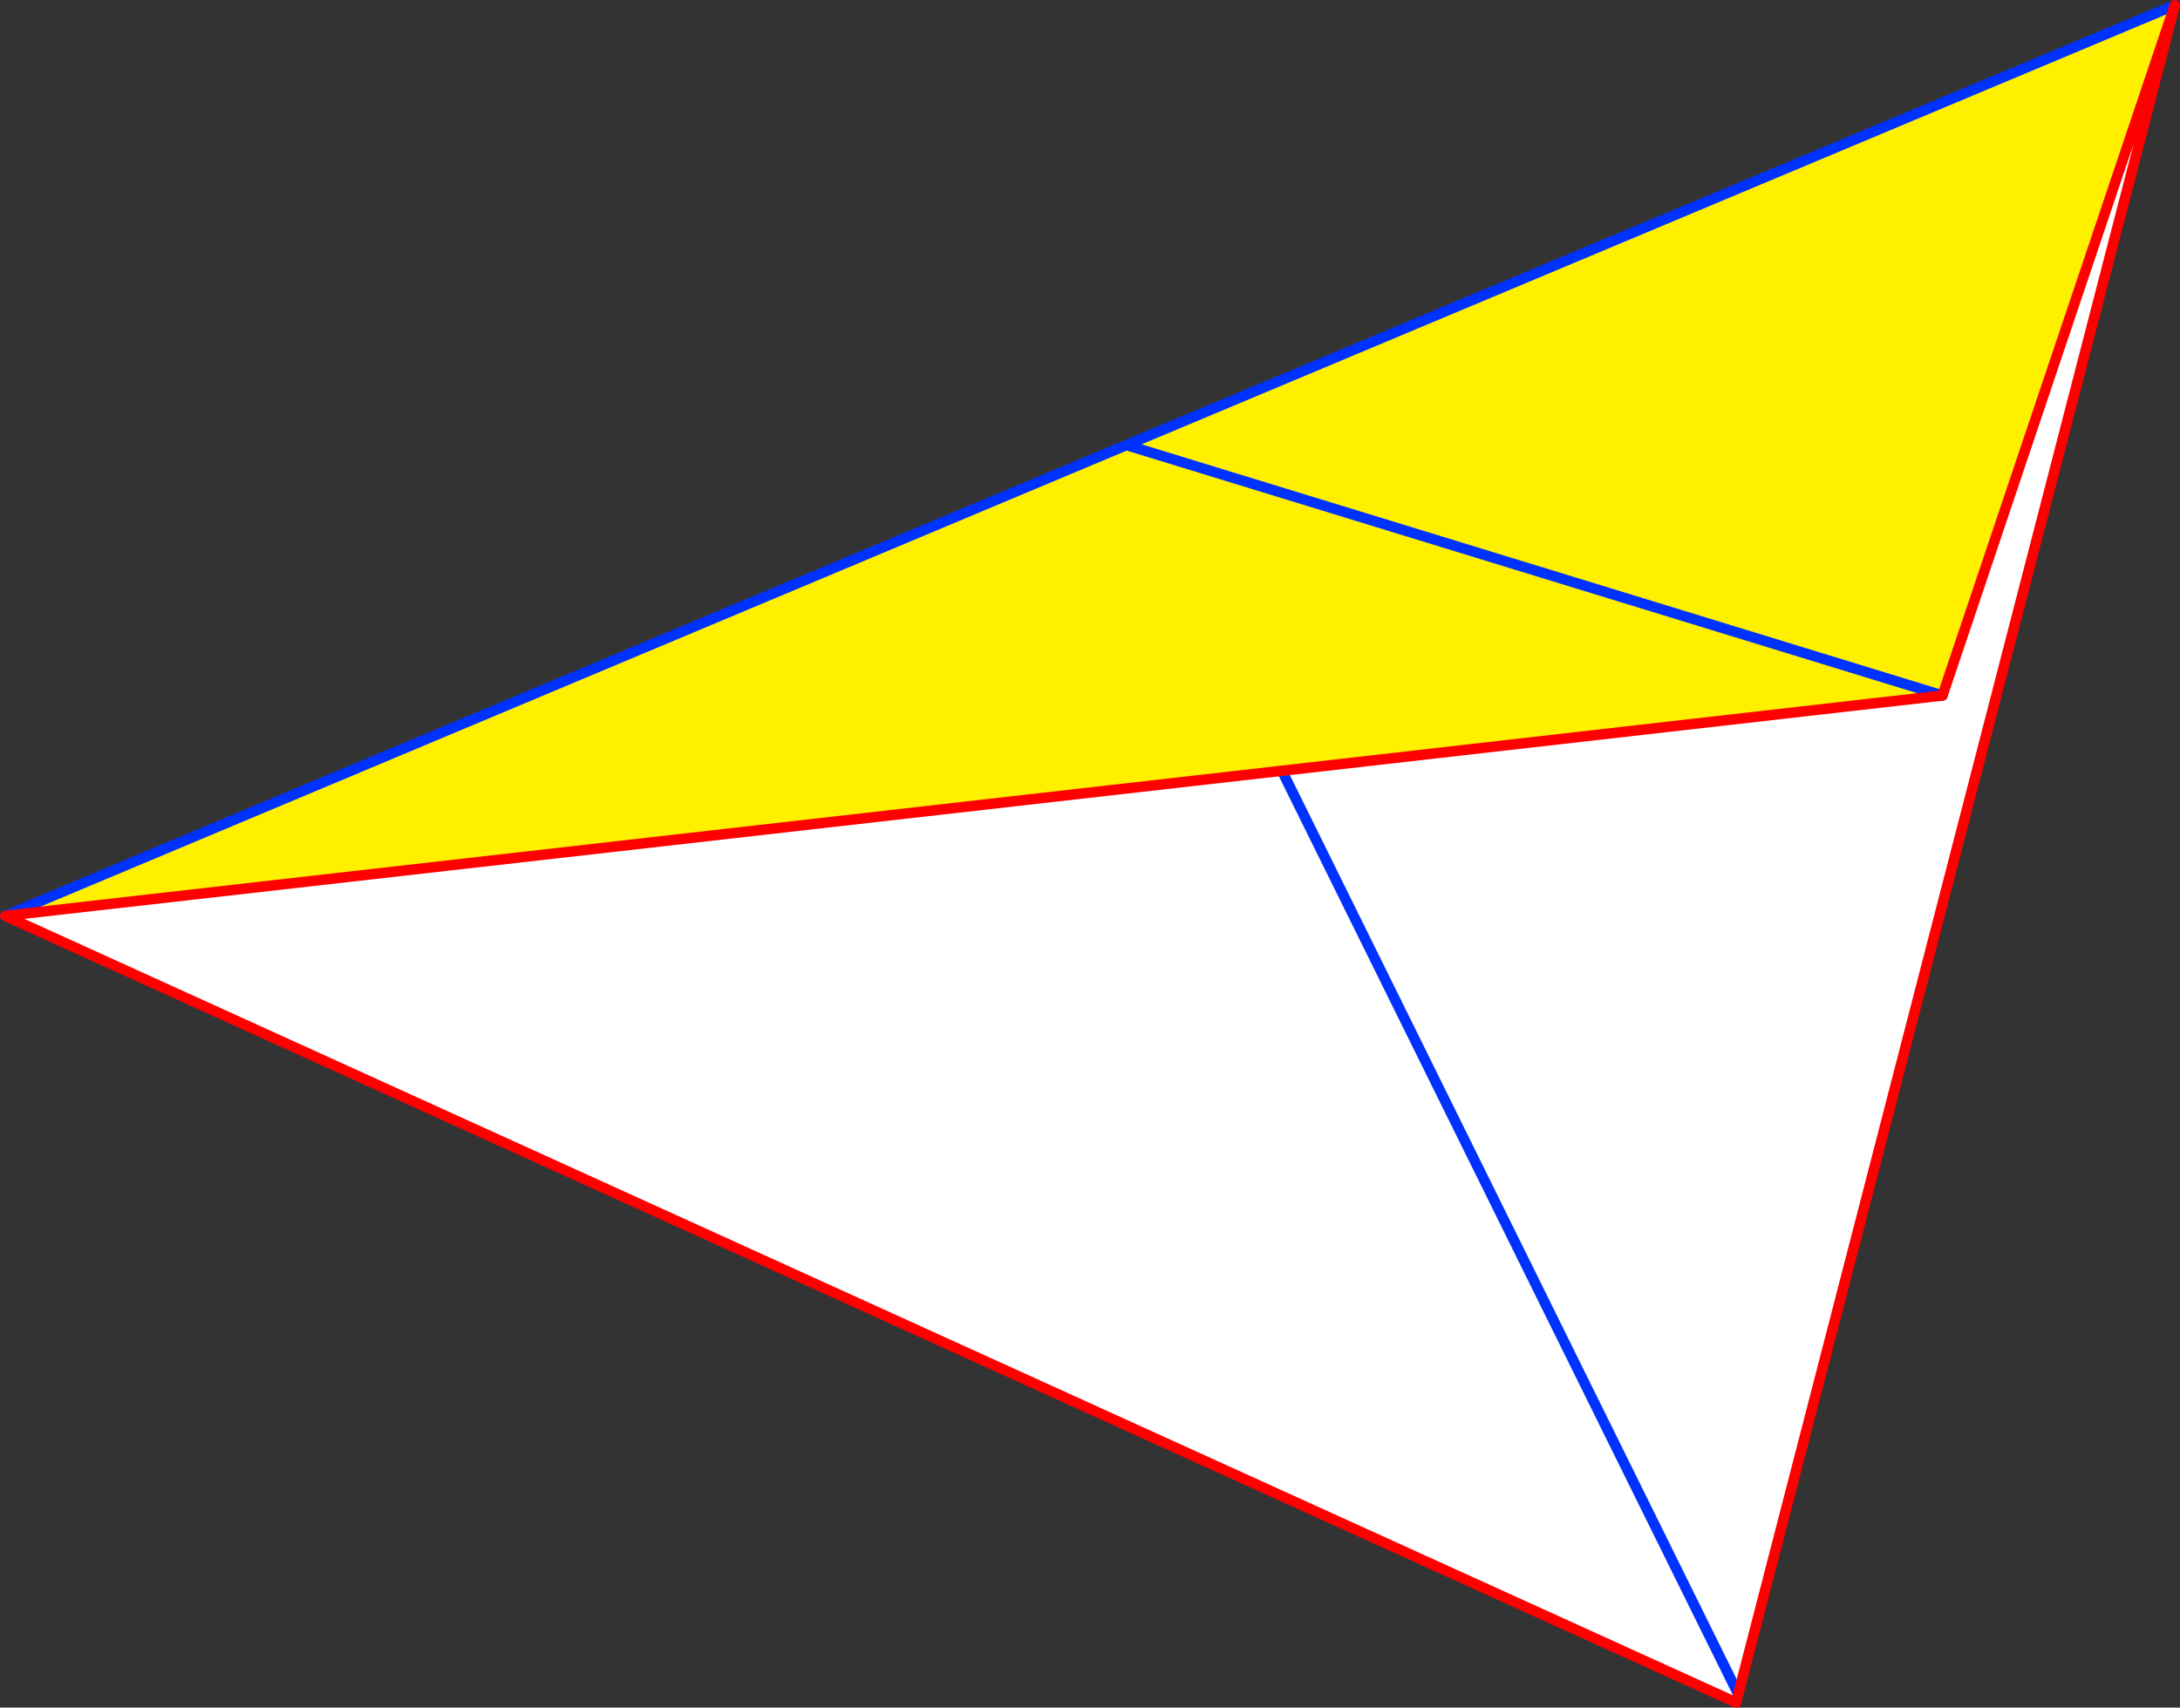
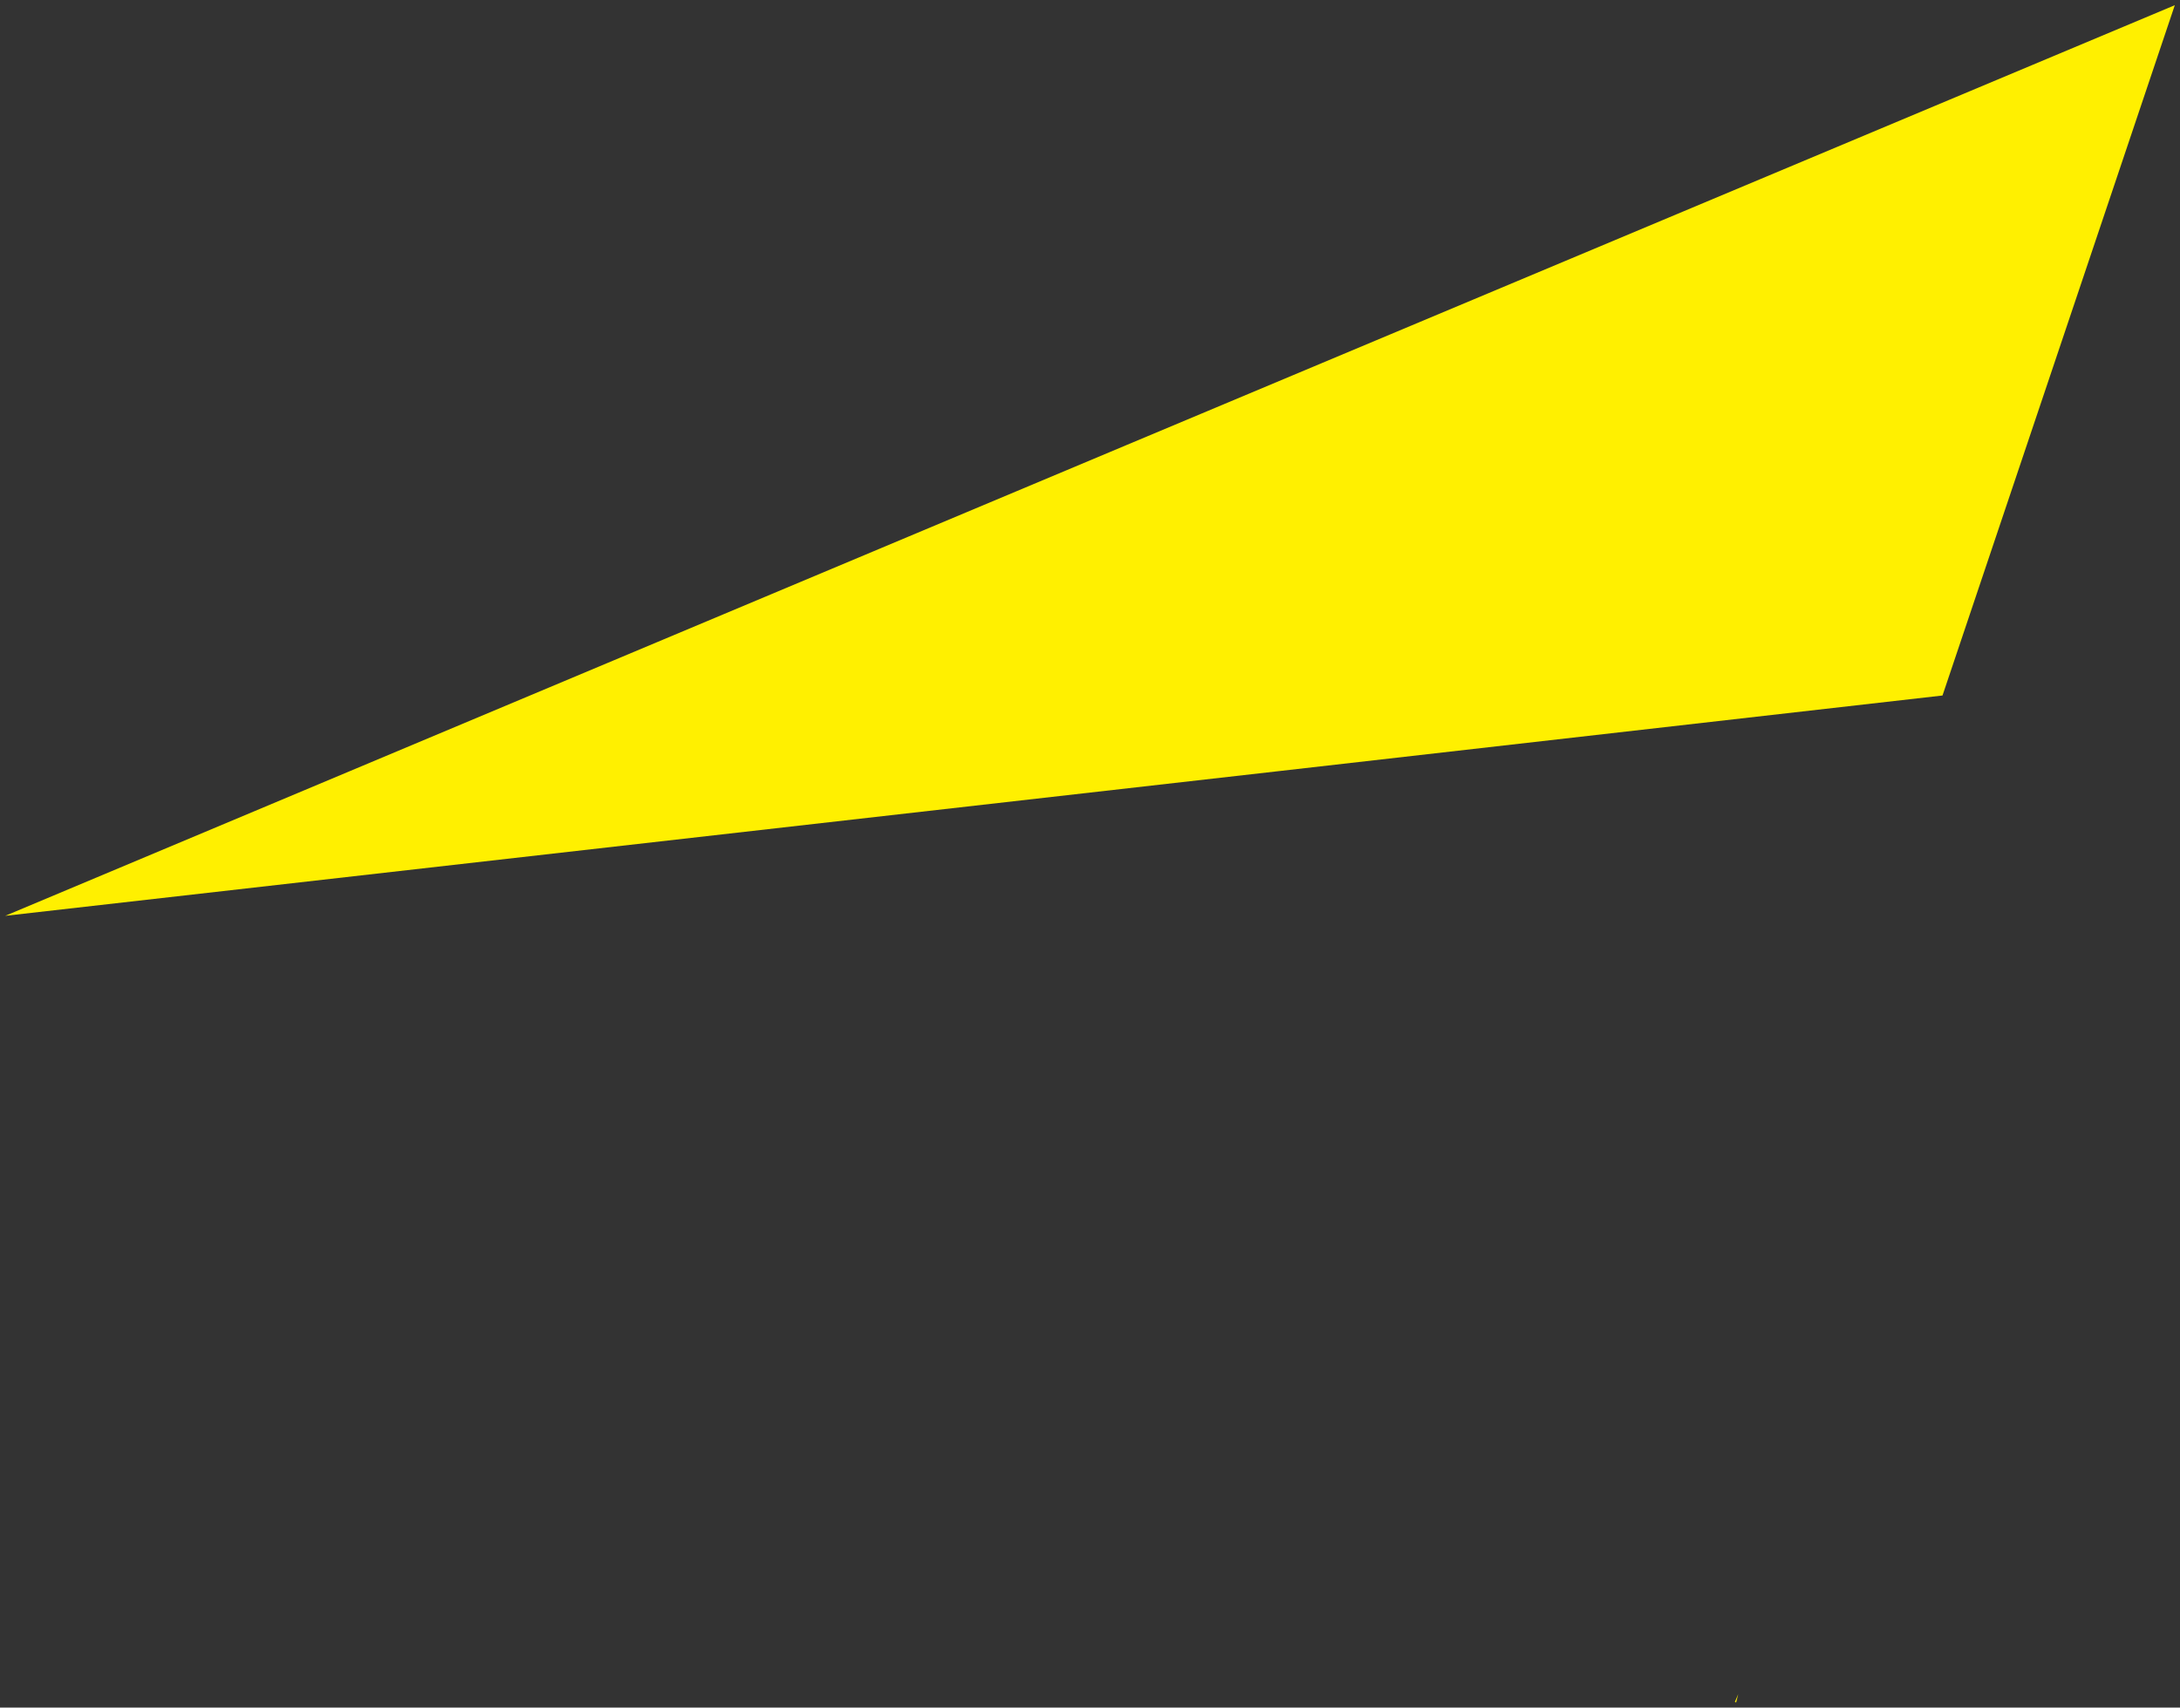
<svg xmlns="http://www.w3.org/2000/svg" height="329.0px" width="419.95px">
  <rect width="100%" height="100%" fill="#333333" stroke="none" />
  <g transform="matrix(1.0, 0.0, 0.0, 1.0, -125.95, -172.65)">
-     <path d="M126.95 349.1 L372.9 321.15 500.15 306.65 544.9 173.65 460.8 499.05 460.15 500.55 126.95 349.1 M372.9 321.15 L460.8 499.05 372.9 321.15" fill="#ffffff" fill-rule="evenodd" stroke="none" />
    <path d="M500.15 306.65 L372.9 321.15 126.95 349.1 342.95 258.4 500.15 306.65 342.95 258.4 544.9 173.65 500.15 306.65 M460.15 500.55 L460.8 499.05 460.4 500.65 460.15 500.55" fill="#fff000" fill-rule="evenodd" stroke="none" />
-     <path d="M500.15 306.65 L342.95 258.4 126.95 349.1 M460.8 499.05 L372.9 321.15 M544.9 173.65 L342.95 258.4" fill="none" stroke="#0032ff" stroke-linecap="round" stroke-linejoin="round" stroke-width="2.0" />
-     <path d="M126.95 349.1 L372.9 321.15 500.15 306.65 544.9 173.65 460.8 499.05 460.4 500.65 460.15 500.55 126.95 349.1" fill="none" stroke="#ff0000" stroke-linecap="round" stroke-linejoin="round" stroke-width="2.0" />
  </g>
</svg>